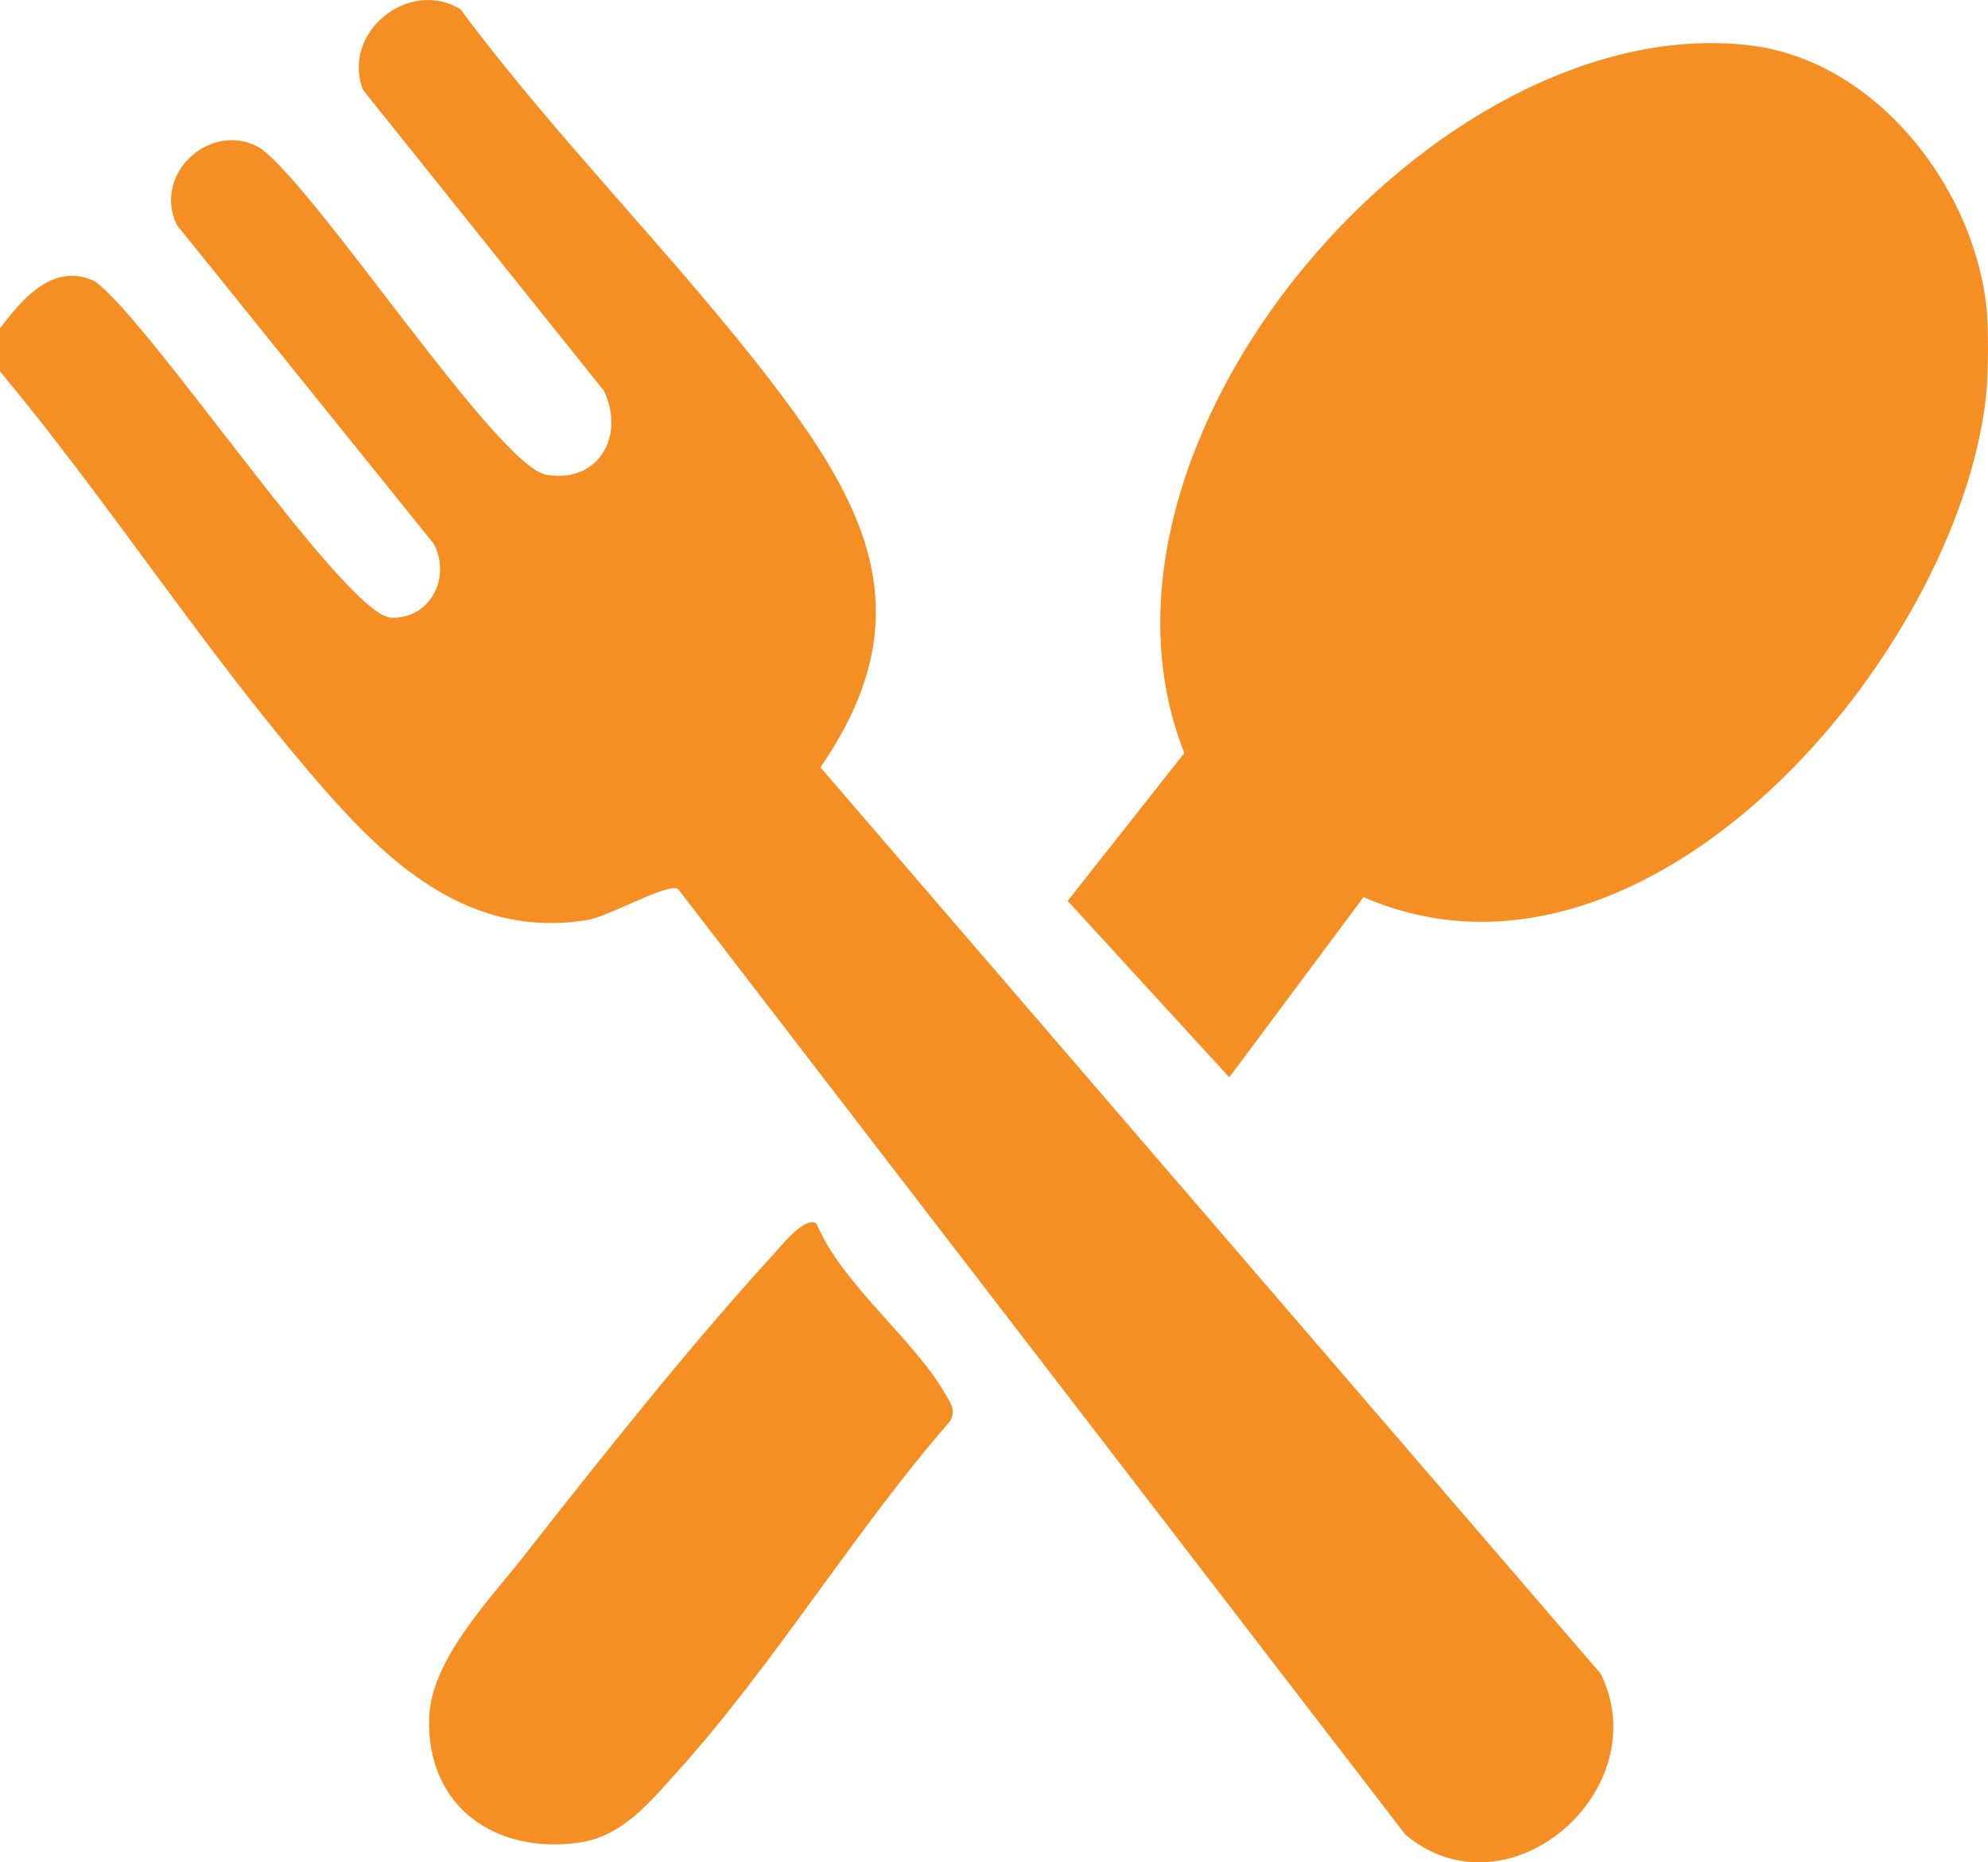
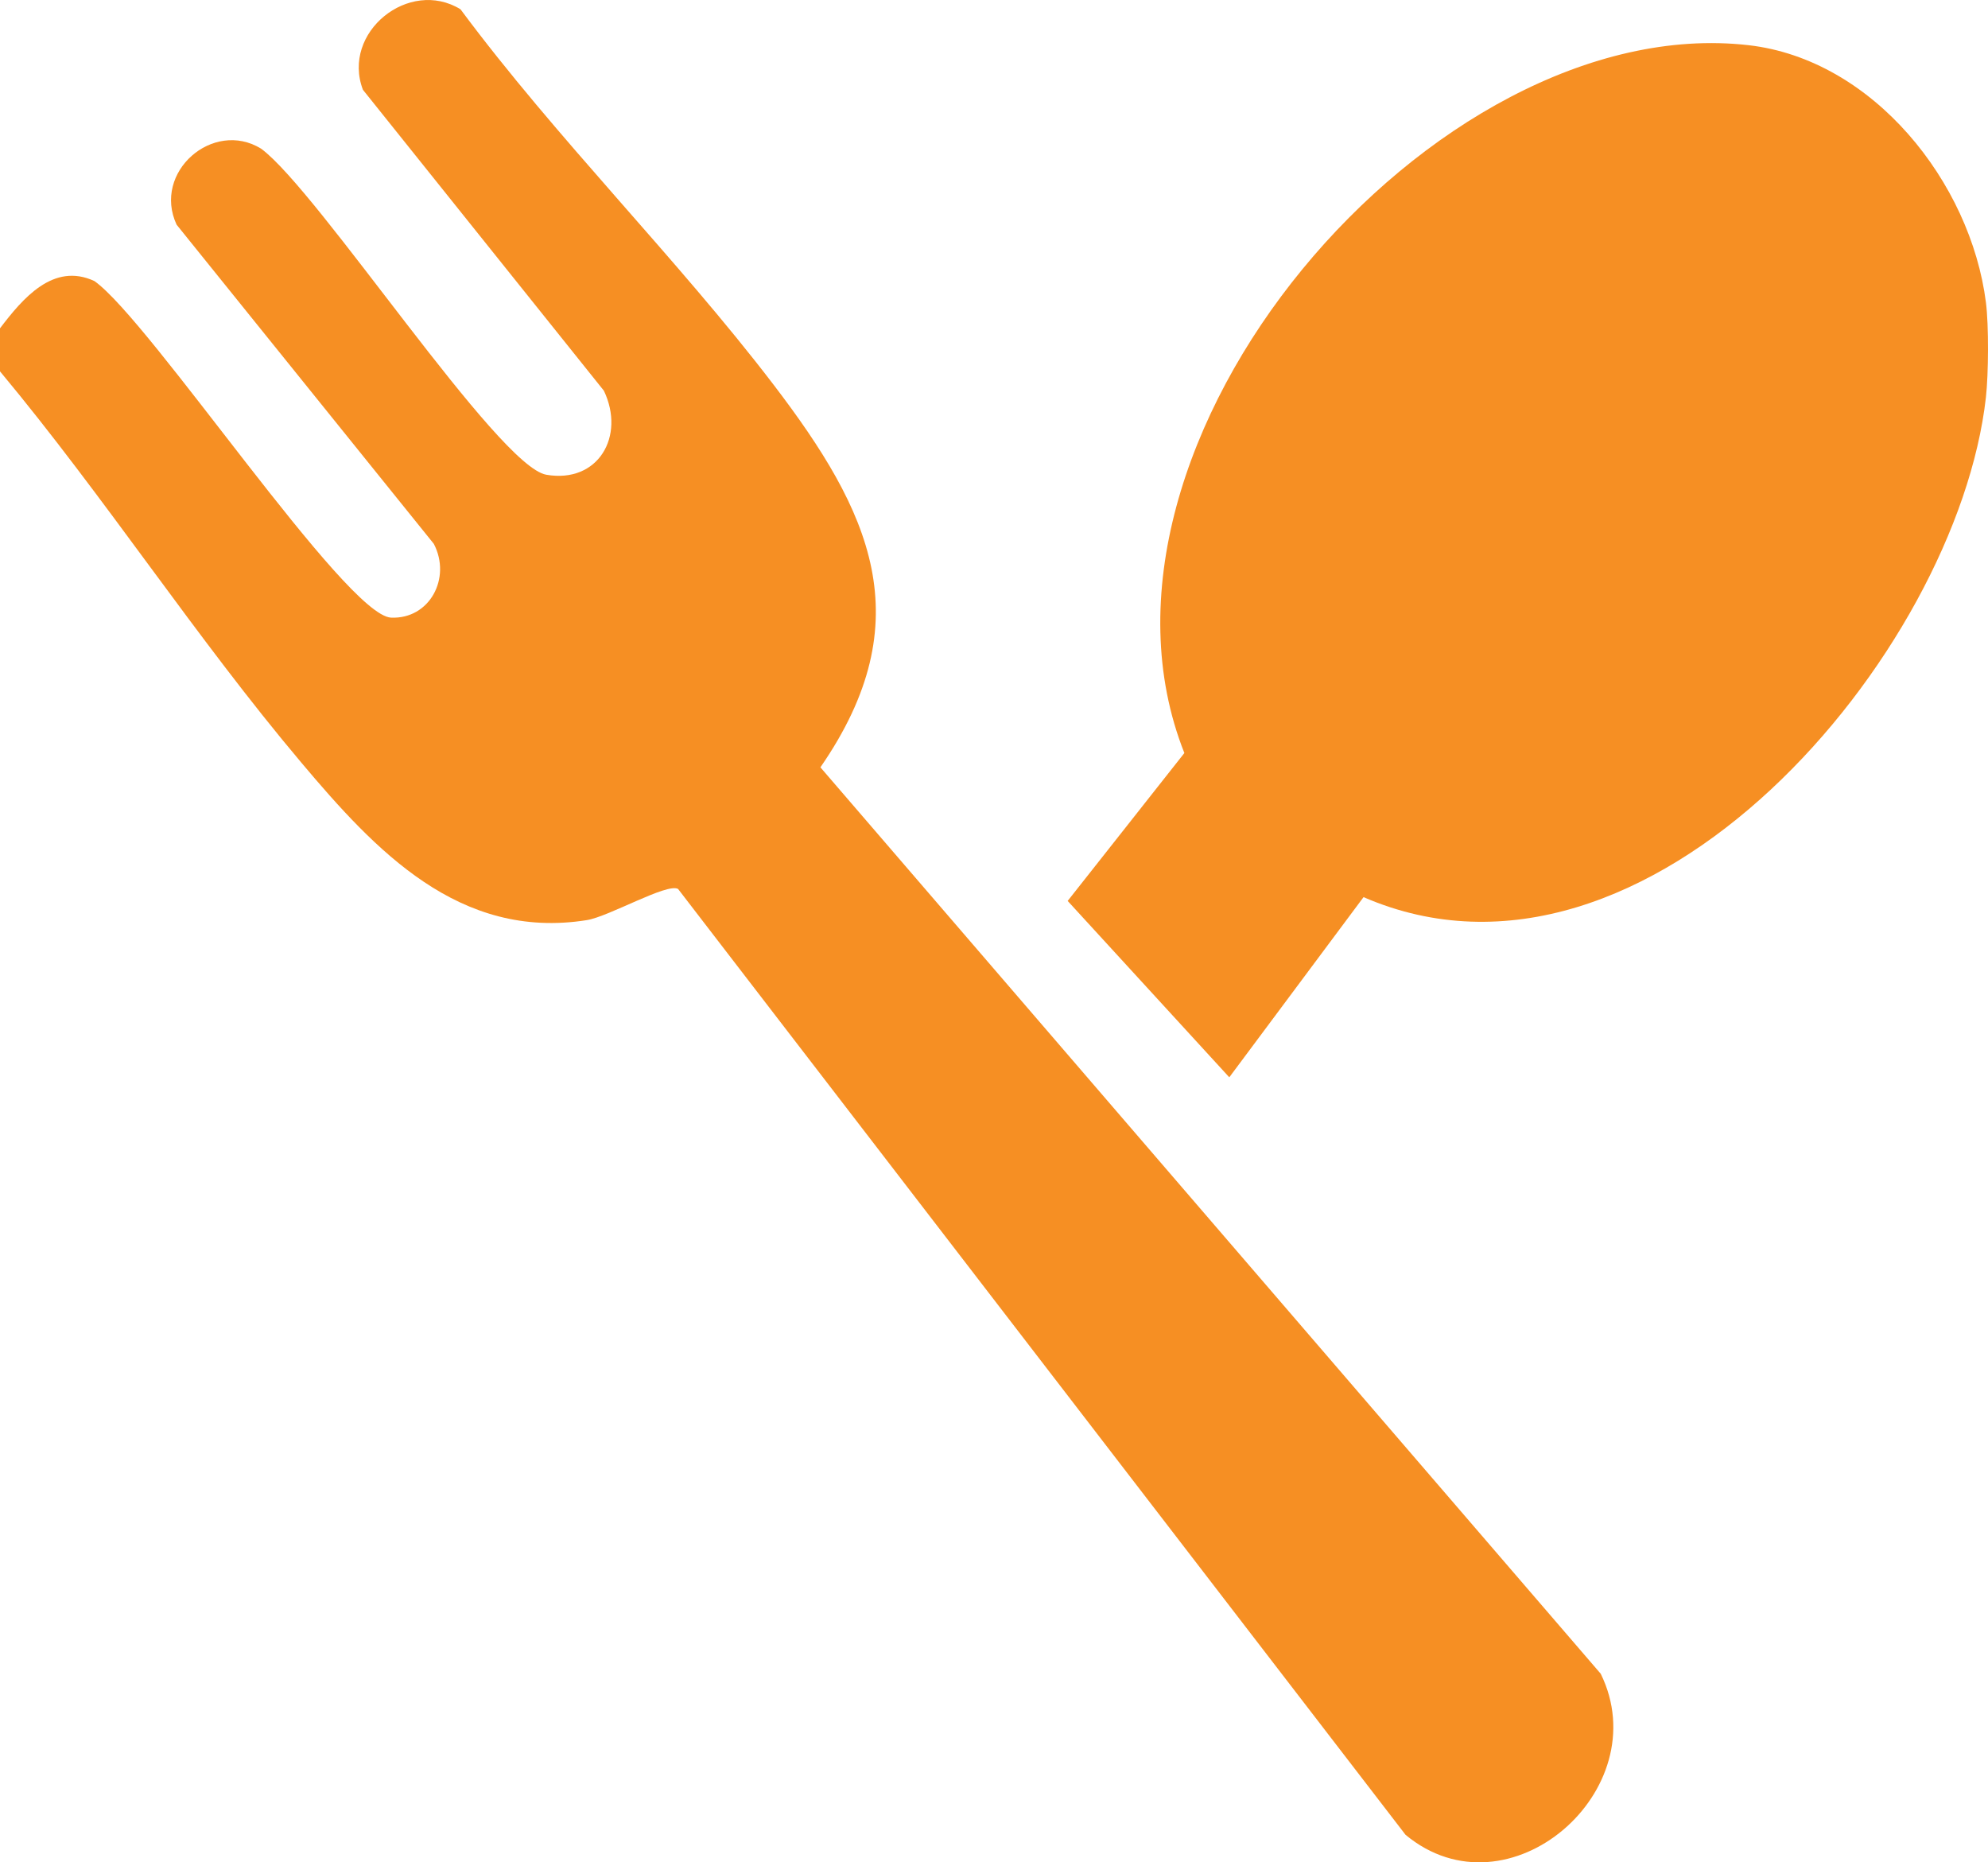
<svg xmlns="http://www.w3.org/2000/svg" id="Layer_1" data-name="Layer 1" viewBox="0 0 231 216.35">
  <defs>
    <style>
      .cls-1 {
        fill: #f68f23;
      }
    </style>
  </defs>
  <path class="cls-1" d="M0,38.14c2.63-3.45,6.19-7.71,10.97-5.49,6.48,4.58,29.18,38.86,34.47,39.1,4.48.2,7.04-4.6,4.97-8.57L20.52,26.1c-2.84-6.11,4.24-12.26,9.82-8.83,6.66,4.91,27.5,36.91,33.14,37.88,6.04,1.04,9.21-4.48,6.69-9.76L42.17,10.43c-2.53-6.67,5.36-13.02,11.34-9.35,11.16,15.03,25.07,28.82,36.36,43.59,11.25,14.72,17.29,27.35,5.46,44.47l90.67,105.3c6.63,13.51-10.73,28.63-22.68,18.71l-84.53-109.88c-1.27-.73-8.03,3.21-10.6,3.62-14.83,2.36-24.59-8.1-33.18-18.3C22.73,74.04,12.2,57.78,0,43.14v-5Z" />
  <path class="cls-1" d="M230.76,35.14c.34,2.66.3,8.3,0,11-3.33,29.82-39.26,72.42-72.32,58.08l-15.6,20.93-18.78-20.49,13.56-17.18C123.32,51.44,166.63,1.07,203.18,5.25c14.48,1.66,25.81,15.94,27.58,29.89Z" />
-   <path class="cls-1" d="M94.88,142.15c2.94,7.02,11.24,13.36,14.88,19.66.61,1.06,1.39,1.98.64,3.28-10.98,12.59-20.45,28.25-31.52,40.53-3.2,3.55-6.49,7.71-11.55,8.43-9.8,1.4-17.73-4.18-17.47-14.4.17-6.77,6.99-13.75,11.09-18.98,8.71-11.11,19.51-24.7,28.97-35,.82-.9,3.63-4.46,4.95-3.52Z" />
</svg>